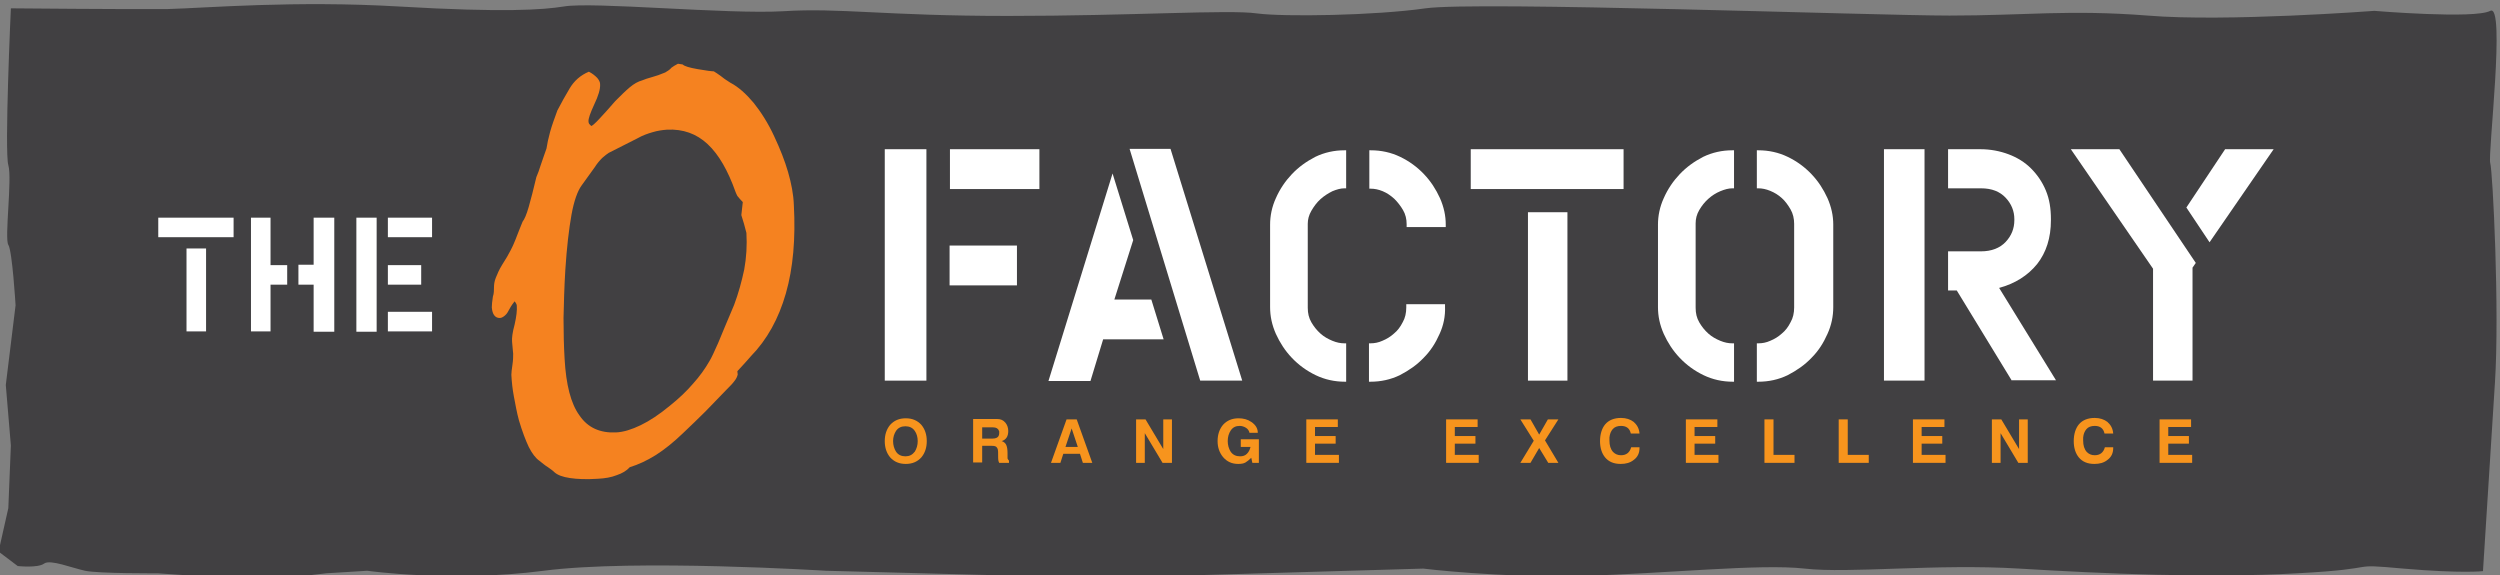
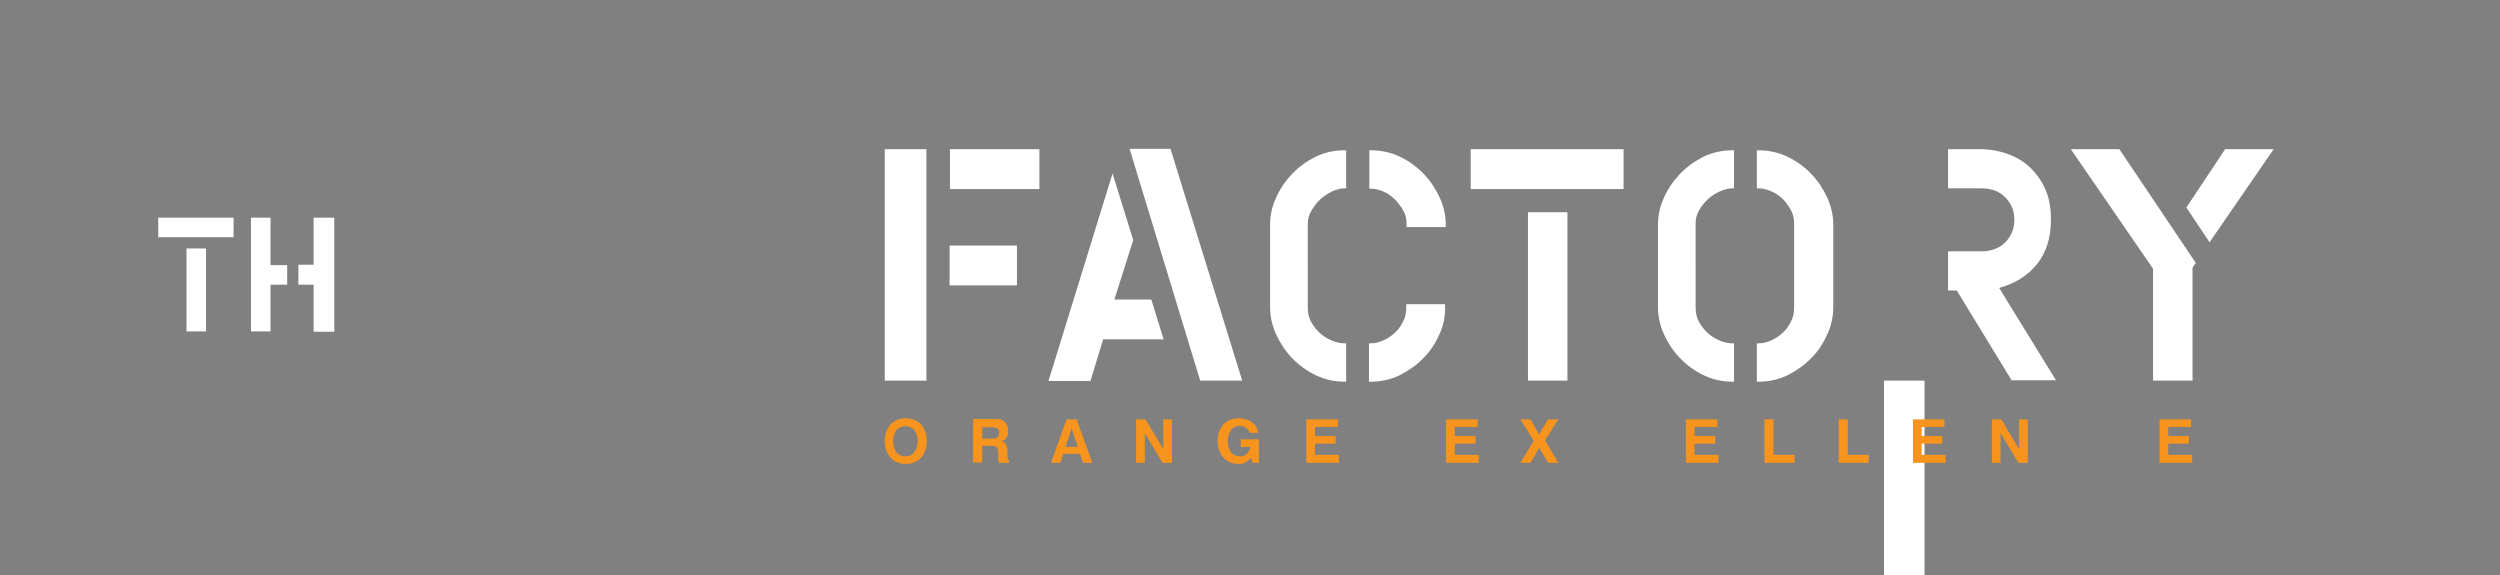
<svg xmlns="http://www.w3.org/2000/svg" version="1.1" id="Layer_1" x="0px" y="0px" viewBox="0 0 690.3 158.8" style="enable-background:new 0 0 690.3 158.8;" xml:space="preserve">
  <rect x="0" y="0" width="690.3" height="158.8" fill="#808080" stroke="none" />
  <style type="text/css">
	.st0{fill:#414042;}
	.st1{fill:#FFFFFF;}
	.st2{fill:#F7941D;}
	.st3{fill:#F58220;}
</style>
-   <path class="st0" d="M3,2.3c0,0-1.8,39.6-0.7,43.3c1.1,3.7-1.1,20.3,0,22c1.1,1.7,2,16.7,2,16.7l-2.7,22L3,123l-0.7,17.3l-2.7,12  l5.3,4c0,0,5.6,0.6,7.3-0.7c1.7-1.2,7.6,1.2,11.3,2c3.7,0.8,20,0.7,20,0.7l29.3,2l17.3-2l11.3-0.7c0,0,23.3,3.3,48.7,0  c25.3-3.3,78,0,78,0l76,2L393,157c0,0,20.9,2.6,44,2c23.1-0.6,48.9-3.4,61.3-2c12.4,1.4,36.3-1.4,59.3,0c23.1,1.4,52,2.7,76.7,1.3  c24.7-1.3,12.9-2.8,29.3-1.3c16.4,1.4,22,0.7,22,0.7s3-47.3,3.3-52c1.3-20-0.6-58.4-1.3-60.7c-0.7-2.3,4.3-44.3,0-42  c-4.3,2.3-32,0-32,0S614.6,6.1,593,4.3c-21.6-1.7-34,0-54.7,0c-20.7,0-130.7-4-144.7-2S354.5,4.7,347,3.7  c-7.6-1.1-34.7,0.7-68.7,0.7s-46.4-2.3-62-1.3c-15.6,0.9-52.7-2.7-60.7-1.3c-5.6,0.9-16.4,1.7-45.3,0c-28.9-1.7-53.1,0.4-64,0.7  C35.4,2.6,3,2.3,3,2.3z" />
  <g>
    <g>
      <path class="st1" d="M43.7,65.5v-5.4h20.8v5.4H43.7z M51.5,91.5V68.6h5.4v22.9H51.5z" />
      <path class="st1" d="M79.3,78.6h-4.6v12.9h-5.4V60.1h5.4v13.1h4.6V78.6z M86.6,91.5V78.6h-4.2v-5.5h4.2V60.1h5.7v31.5H86.6z" />
-       <path class="st1" d="M98.4,91.5V60.1h5.6v31.5H98.4z M107.1,65.5v-5.4h12.2v5.4H107.1z M116.3,73.2v5.4h-9.2v-5.4H116.3z     M107.1,91.5v-5.4h12.2v5.4H107.1z" />
    </g>
    <g>
      <path class="st1" d="M244.3,105.1V41.2h11.5v63.9H244.3z M262.3,52.2v-11H287v11H262.3z M280.8,67.8v11h-18.6v-11H280.8z" />
      <path class="st1" d="M304.6,93.7l-3.5,11.5h-11.6l17.7-57.3l5.7,18.4l-5.2,16.4h10.2l3.4,11H304.6z M331.4,105.1l-19.5-64h11.3    l19.8,64H331.4z" />
      <path class="st1" d="M371.4,105.4c-2.9,0-5.6-0.6-8.1-1.8c-2.5-1.2-4.7-2.8-6.6-4.8c-1.9-2-3.3-4.2-4.4-6.6    c-1.1-2.5-1.6-4.9-1.6-7.4V62c0-2.4,0.5-4.9,1.6-7.3c1.1-2.5,2.6-4.7,4.4-6.6c1.9-2,4-3.5,6.5-4.8c2.5-1.2,5.2-1.8,8-1.8h0.5v10.5    h-0.5c-1,0-2.1,0.3-3.3,0.8c-1.2,0.6-2.3,1.3-3.3,2.2c-1,0.9-1.8,2-2.5,3.2c-0.7,1.2-1,2.4-1,3.6V85c0,1.5,0.3,2.8,1,4    c0.7,1.2,1.5,2.2,2.5,3.1c1,0.9,2.1,1.5,3.3,2c1.2,0.5,2.3,0.7,3.3,0.7h0.5v10.6H371.4z M388.4,62.7v-0.8c0-1.4-0.3-2.7-1-3.9    c-0.7-1.2-1.5-2.2-2.4-3.1c-1-0.9-2-1.6-3.2-2.1c-1.2-0.5-2.3-0.7-3.3-0.7h-0.4V41.5h0.4c2.9,0,5.6,0.6,8.1,1.8    c2.5,1.2,4.7,2.8,6.6,4.8c1.9,2,3.3,4.2,4.4,6.6c1.1,2.5,1.6,4.9,1.6,7.3v0.7H388.4z M397.5,92.2c-1.1,2.5-2.5,4.7-4.4,6.6    c-1.9,2-4.1,3.5-6.6,4.8c-2.5,1.2-5.2,1.8-8.1,1.8h-0.4V94.8h0.4c1.1,0,2.2-0.2,3.3-0.7c1.2-0.5,2.2-1.1,3.2-2    c1-0.8,1.8-1.9,2.4-3.1c0.7-1.2,1-2.6,1-4.1V84h10.7v0.7C399.1,87.3,398.6,89.8,397.5,92.2z" />
      <path class="st1" d="M406.1,52.2v-11h42.2v11H406.1z M421.9,105.1V58.6h10.9v46.5H421.9z" />
      <path class="st1" d="M478.5,105.4c-2.9,0-5.6-0.6-8.1-1.8c-2.5-1.2-4.7-2.8-6.6-4.8c-1.9-2-3.3-4.2-4.4-6.6    c-1.1-2.5-1.6-4.9-1.6-7.4V62c0-2.4,0.5-4.9,1.6-7.3c1.1-2.5,2.6-4.7,4.4-6.6c1.9-2,4-3.5,6.5-4.8c2.5-1.2,5.2-1.8,8-1.8h0.5V52    h-0.5c-1,0-2.1,0.3-3.3,0.8c-1.2,0.5-2.3,1.2-3.3,2.1c-1,0.9-1.8,1.9-2.5,3.1c-0.7,1.2-1,2.4-1,3.7V85c0,1.5,0.3,2.8,1,4    c0.7,1.2,1.5,2.2,2.5,3.1c1,0.9,2.1,1.5,3.3,2c1.2,0.5,2.3,0.7,3.3,0.7h0.5v10.6H478.5z M504.6,92.2c-1.1,2.5-2.5,4.7-4.4,6.6    c-1.9,2-4.1,3.5-6.6,4.8c-2.5,1.2-5.2,1.8-8.1,1.8h-0.4V94.8h0.4c1.1,0,2.2-0.2,3.3-0.7c1.2-0.5,2.2-1.1,3.2-2    c1-0.8,1.8-1.9,2.4-3.1c0.7-1.2,1-2.6,1-4.1V61.8c0-1.4-0.3-2.8-1-4c-0.7-1.2-1.5-2.3-2.4-3.1c-1-0.9-2-1.5-3.2-2    c-1.2-0.5-2.3-0.7-3.3-0.7h-0.4V41.5h0.4c2.9,0,5.6,0.6,8.1,1.8c2.5,1.2,4.7,2.8,6.6,4.8c1.9,2,3.3,4.2,4.4,6.6    c1.1,2.5,1.6,4.9,1.6,7.3v22.8C506.2,87.3,505.7,89.8,504.6,92.2z" />
-       <path class="st1" d="M520.2,105.1V41.2h11.2v63.9H520.2z M555.5,105.1l-15.2-24.9h-2.4V69.4h9.1c2.9,0,5.2-0.9,6.8-2.6    c1.6-1.7,2.4-3.7,2.4-6v-0.3c0-2.2-0.8-4.2-2.4-5.9c-1.6-1.7-3.8-2.6-6.8-2.6h-9.1V41.2h8.9c2.8,0,5.4,0.5,7.8,1.4    c2.4,0.9,4.5,2.2,6.2,3.9c1.7,1.7,3.1,3.7,4.1,6.1c1,2.4,1.4,5,1.4,7.9v0.3c0,4.9-1.3,8.9-3.8,12.1c-2.6,3.2-6.1,5.4-10.5,6.6    l15.7,25.5H555.5z" />
+       <path class="st1" d="M520.2,105.1h11.2v63.9H520.2z M555.5,105.1l-15.2-24.9h-2.4V69.4h9.1c2.9,0,5.2-0.9,6.8-2.6    c1.6-1.7,2.4-3.7,2.4-6v-0.3c0-2.2-0.8-4.2-2.4-5.9c-1.6-1.7-3.8-2.6-6.8-2.6h-9.1V41.2h8.9c2.8,0,5.4,0.5,7.8,1.4    c2.4,0.9,4.5,2.2,6.2,3.9c1.7,1.7,3.1,3.7,4.1,6.1c1,2.4,1.4,5,1.4,7.9v0.3c0,4.9-1.3,8.9-3.8,12.1c-2.6,3.2-6.1,5.4-10.5,6.6    l15.7,25.5H555.5z" />
      <path class="st1" d="M605.4,73.9v31.2h-10.9V74.2l-22.7-33h13.4l21.1,31.4L605.4,73.9z M610.1,66.9l-6.4-9.6l10.7-16.1h13.4    L610.1,66.9z" />
    </g>
    <g>
      <g>
        <path class="st2" d="M255.9,121.8c0,1.8-0.5,3.3-1.5,4.5c-1.1,1.2-2.5,1.8-4.3,1.8s-3.2-0.6-4.3-1.8c-1-1.2-1.5-2.7-1.5-4.5     c0-1.8,0.5-3.3,1.5-4.5c1.1-1.2,2.5-1.8,4.3-1.8c1.8,0,3.2,0.6,4.3,1.8C255.4,118.5,255.9,120,255.9,121.8z M253.4,121.8     c0-1.1-0.3-2.1-0.8-2.8c-0.6-0.9-1.5-1.3-2.6-1.3c-1.1,0-2,0.4-2.6,1.3c-0.5,0.8-0.8,1.7-0.8,2.8c0,1.1,0.3,2.1,0.8,2.9     c0.6,0.9,1.5,1.3,2.6,1.3c1.1,0,1.9-0.4,2.6-1.3C253.1,123.9,253.4,122.9,253.4,121.8z" />
        <path class="st2" d="M278.6,127.8h-2.7c-0.1-0.1-0.1-0.3-0.2-0.5c-0.1-0.4-0.1-1.1-0.1-2v-0.3c0-0.7-0.1-1.2-0.4-1.5     c-0.2-0.3-0.7-0.4-1.4-0.4h-2.6v4.6h-2.5v-12h6.2c0.1,0,0.3,0,0.5,0c0.9,0,1.6,0.3,2.2,1c0.5,0.6,0.8,1.4,0.8,2.3     c0,1.5-0.6,2.4-1.8,2.8c0.6,0.2,1.1,0.6,1.3,1.2c0.2,0.5,0.3,1.2,0.3,2.2v0.7c0,0.4,0,0.6,0,0.7c0.1,0.2,0.2,0.4,0.4,0.6V127.8z      M275.9,119.5c0-0.3,0-0.4,0-0.4c-0.1-0.1-0.1-0.2-0.1-0.2c-0.2-0.6-0.8-0.9-1.6-0.9h-3v3.1h2.9c0.9,0,1.5-0.3,1.7-0.9     C275.9,120,275.9,119.7,275.9,119.5z" />
        <path class="st2" d="M301.6,127.8H299l-0.8-2.5h-4.6l-0.8,2.5h-2.6l4.3-12h2.8L301.6,127.8z M297.6,123.4l-1.7-5.1l-1.7,5.1     H297.6z" />
        <path class="st2" d="M323.6,127.8H321l-4.9-8.2v8.2h-2.4v-12h2.6l4.9,8.2v-8.2h2.4V127.8z" />
        <path class="st2" d="M347.5,127.8h-1.7l-0.3-1.4c-0.6,0.6-1.1,1-1.6,1.3c-0.5,0.3-1.2,0.4-2,0.4c-1.7,0-3.1-0.6-4.2-1.9     c-1-1.2-1.5-2.7-1.5-4.4c0-1.8,0.5-3.3,1.5-4.5c1.1-1.2,2.5-1.8,4.3-1.8c1.3,0,2.5,0.3,3.5,1c1.2,0.8,1.8,1.8,1.8,3H345     c-0.1-0.6-0.5-1.1-1-1.4c-0.5-0.3-1.1-0.5-1.7-0.5c-1.1,0-1.9,0.4-2.5,1.3c-0.5,0.8-0.8,1.7-0.8,2.9c0,1.1,0.3,2.1,0.8,2.9     c0.6,0.9,1.5,1.3,2.6,1.3c0.8,0,1.4-0.2,1.9-0.7c0.5-0.5,0.8-1.1,1-1.9h-2.7v-2.1h5V127.8z" />
        <path class="st2" d="M369.7,127.8h-9v-12h8.7v2.1h-6.3v2.5h5.7v2.1h-5.7v3.1h6.6V127.8z" />
        <path class="st2" d="M408.3,127.8h-9v-12h8.7v2.1h-6.3v2.5h5.7v2.1h-5.7v3.1h6.6V127.8z" />
        <path class="st2" d="M430.3,127.8h-2.8l-2.5-4.1l-2.4,4.1h-2.8l3.7-6.1l-3.7-5.9h2.8l2.4,4.2l2.4-4.2h2.9l-3.7,5.8L430.3,127.8z" />
-         <path class="st2" d="M452.7,123.7c0,1.4-0.5,2.5-1.6,3.3c-1,0.8-2.2,1.1-3.6,1.1c-1.9,0-3.3-0.6-4.3-1.8     c-0.9-1.1-1.4-2.6-1.4-4.5c0-1.9,0.5-3.5,1.4-4.6c1-1.2,2.5-1.8,4.4-1.8c1.4,0,2.6,0.4,3.5,1.1c0.9,0.8,1.5,1.8,1.6,3.2h-2.4     c-0.3-1.4-1.2-2.1-2.7-2.1c-1,0-1.8,0.3-2.3,0.9c-0.5,0.6-0.8,1.3-0.9,2.3c0,0.4,0,0.6,0,0.8c0,1.4,0.3,2.4,1,3.2     c0.6,0.6,1.3,0.9,2.2,0.9c1.4,0,2.4-0.7,2.8-2.2H452.7z" />
        <path class="st2" d="M474.5,127.8h-9v-12h8.7v2.1h-6.3v2.5h5.7v2.1h-5.7v3.1h6.6V127.8z" />
        <path class="st2" d="M495.5,127.8h-8.3v-12h2.5v9.8h5.8V127.8z" />
        <path class="st2" d="M516,127.8h-8.3v-12h2.5v9.8h5.8V127.8z" />
        <path class="st2" d="M537.2,127.8h-9v-12h8.7v2.1h-6.3v2.5h5.7v2.1h-5.7v3.1h6.6V127.8z" />
        <path class="st2" d="M559.8,127.8h-2.5l-4.9-8.2v8.2h-2.4v-12h2.6l4.9,8.2v-8.2h2.4V127.8z" />
-         <path class="st2" d="M583.5,123.7c0,1.4-0.5,2.5-1.6,3.3c-1,0.8-2.2,1.1-3.6,1.1c-1.9,0-3.3-0.6-4.3-1.8     c-0.9-1.1-1.4-2.6-1.4-4.5c0-1.9,0.5-3.5,1.4-4.6c1-1.2,2.5-1.8,4.4-1.8c1.4,0,2.6,0.4,3.5,1.1c0.9,0.8,1.5,1.8,1.6,3.2h-2.4     c-0.3-1.4-1.2-2.1-2.7-2.1c-1,0-1.8,0.3-2.3,0.9c-0.5,0.6-0.8,1.3-0.9,2.3c0,0.4,0,0.6,0,0.8c0,1.4,0.3,2.4,1,3.2     c0.6,0.6,1.3,0.9,2.2,0.9c1.4,0,2.4-0.7,2.8-2.2H583.5z" />
        <path class="st2" d="M605.3,127.8h-9v-12h8.7v2.1h-6.3v2.5h5.7v2.1h-5.7v3.1h6.6V127.8z" />
      </g>
    </g>
    <g>
-       <path class="st3" d="M184.2,35.8c-1.3,0.1-2.7,0.3-4,0.7c-1.4,0.4-2.8,0.9-4.2,1.7l-7.9,4c-0.5,0.3-1.1,0.8-1.8,1.4    c-0.7,0.7-1.4,1.5-2.1,2.6l-3.6,5c-1.1,1.5-2.1,4.2-2.8,8.1c-0.7,3.9-1.3,9-1.7,15.2c-0.3,4.8-0.4,9.2-0.5,13.3    c0,4.1,0.1,7.9,0.3,11.3c0.4,7.1,1.7,12.3,4.1,15.6c2.3,3.4,5.7,4.9,10.1,4.7c2.1-0.1,4.3-0.8,6.8-2c2.5-1.2,5.2-3,8.1-5.4    c2.5-2,4.6-4,6.4-6.1c1.8-2,3.3-4.1,4.5-6.2c0.5-0.8,1.3-2.5,2.4-5c1.1-2.6,2.5-6.1,4.4-10.5c1.2-3.2,2.1-6.5,2.8-9.8    c0.6-3.3,0.8-6.7,0.6-10.1c-0.4-1.7-0.9-3.3-1.4-4.9l0.4-3.6c-0.6-0.6-1.1-1.2-1.5-1.7c-0.2-0.4-0.4-0.8-0.5-1.1    c-2.1-5.9-4.6-10.3-7.7-13.2C192.3,36.9,188.6,35.6,184.2,35.8 M136.4,79.3c0-0.7,0.1-1.6,0.5-2.6c0.4-1,0.9-2.2,1.7-3.5    c1.1-1.7,1.9-3.1,2.4-4.1c0.5-1,0.8-1.6,0.9-1.9c0.3-0.6,0.6-1.5,1-2.5c0.4-1.1,0.9-2.2,1.4-3.5c0.5-0.6,1.1-2,1.7-4.1    c0.6-2.1,1.3-4.8,2.1-8.2c0.4-0.9,0.8-2,1.2-3.3c0.4-1.3,1-2.8,1.6-4.6c0.2-1.3,0.5-2.8,1-4.6c0.5-1.8,1.2-3.7,2-5.9    c1.1-2.1,2.2-4.1,3.4-6.1c1.2-2,2.9-3.6,5.3-4.6c1,0.5,1.7,1.1,2.3,1.7c0.5,0.6,0.8,1.2,0.8,1.7c0.1,1.4-0.5,3.3-1.6,5.6    c-1.1,2.4-1.7,4-1.6,4.8c0,0.5,0.3,0.8,0.8,1.2c0.4-0.2,1.2-0.9,2.3-2.1c1.1-1.2,2.6-2.8,4.3-4.8c1.5-1.5,2.8-2.8,4-3.8    c1.2-1,2.3-1.6,3.4-1.9c0.7-0.3,1.6-0.6,2.7-0.9c1.1-0.3,2.3-0.7,3.7-1.3c0.7-0.4,1.3-0.8,1.7-1.3c0.4-0.3,1-0.7,1.8-1.1l1.3,0.2    c0.5,0.5,1.9,0.9,4.2,1.3c2.3,0.4,3.8,0.6,4.4,0.6c0.5,0.3,1.1,0.7,1.8,1.2c0.7,0.6,1.6,1.2,2.7,1.9c2.3,1.2,4.4,3.1,6.5,5.6    c2,2.5,4,5.6,5.7,9.3c1.6,3.4,2.9,6.7,3.8,9.8c0.9,3.1,1.5,6.2,1.6,9.1c0.5,9.3-0.2,17.4-2.2,24.4c-2,7-5.2,12.8-9.7,17.4    c-0.4,0.5-0.9,1-1.5,1.7c-0.6,0.7-1.4,1.5-2.2,2.4l0.1,0.9c-0.1,0.5-0.4,1.2-0.9,1.8c-0.5,0.7-1.2,1.4-2.1,2.3    c-1.9,2-3.9,4-5.9,6.1c-2,2-4.1,4-6.2,6c-2.6,2.5-5.2,4.6-7.6,6.1c-2.4,1.5-4.8,2.6-7.1,3.3c-0.9,1-2.1,1.7-3.6,2.2    c-1.5,0.6-3.2,0.9-5.3,1c-3.1,0.2-5.6,0.1-7.6-0.2c-2-0.3-3.4-0.8-4.3-1.6c-0.5-0.5-1.1-0.9-1.8-1.4c-0.7-0.4-1.5-1.1-2.4-1.8    c-1-0.7-2-2-2.9-3.8c-0.9-1.9-1.8-4.3-2.7-7.3c-0.6-2.2-1-4.5-1.4-6.6c-0.4-2.1-0.6-4.1-0.7-6c0-0.5,0.1-1.5,0.3-2.8    c0.2-1.3,0.2-2.3,0.2-3c-0.1-1.3-0.2-2.4-0.3-3.3c-0.1-1,0.1-2.6,0.7-4.8c0.5-2.2,0.7-3.9,0.6-5.2c0-0.3-0.2-0.7-0.6-1.2    c-0.8,1-1.4,2-1.8,2.8c-0.3,0.6-0.7,1-1.1,1.3c-0.4,0.3-0.8,0.5-1.2,0.5c-0.6,0-1.1-0.2-1.5-0.7c-0.4-0.5-0.6-1.2-0.7-2.2    c0-0.7,0.1-1.7,0.3-3C136.4,81.1,136.4,80,136.4,79.3z" />
-     </g>
+       </g>
  </g>
</svg>